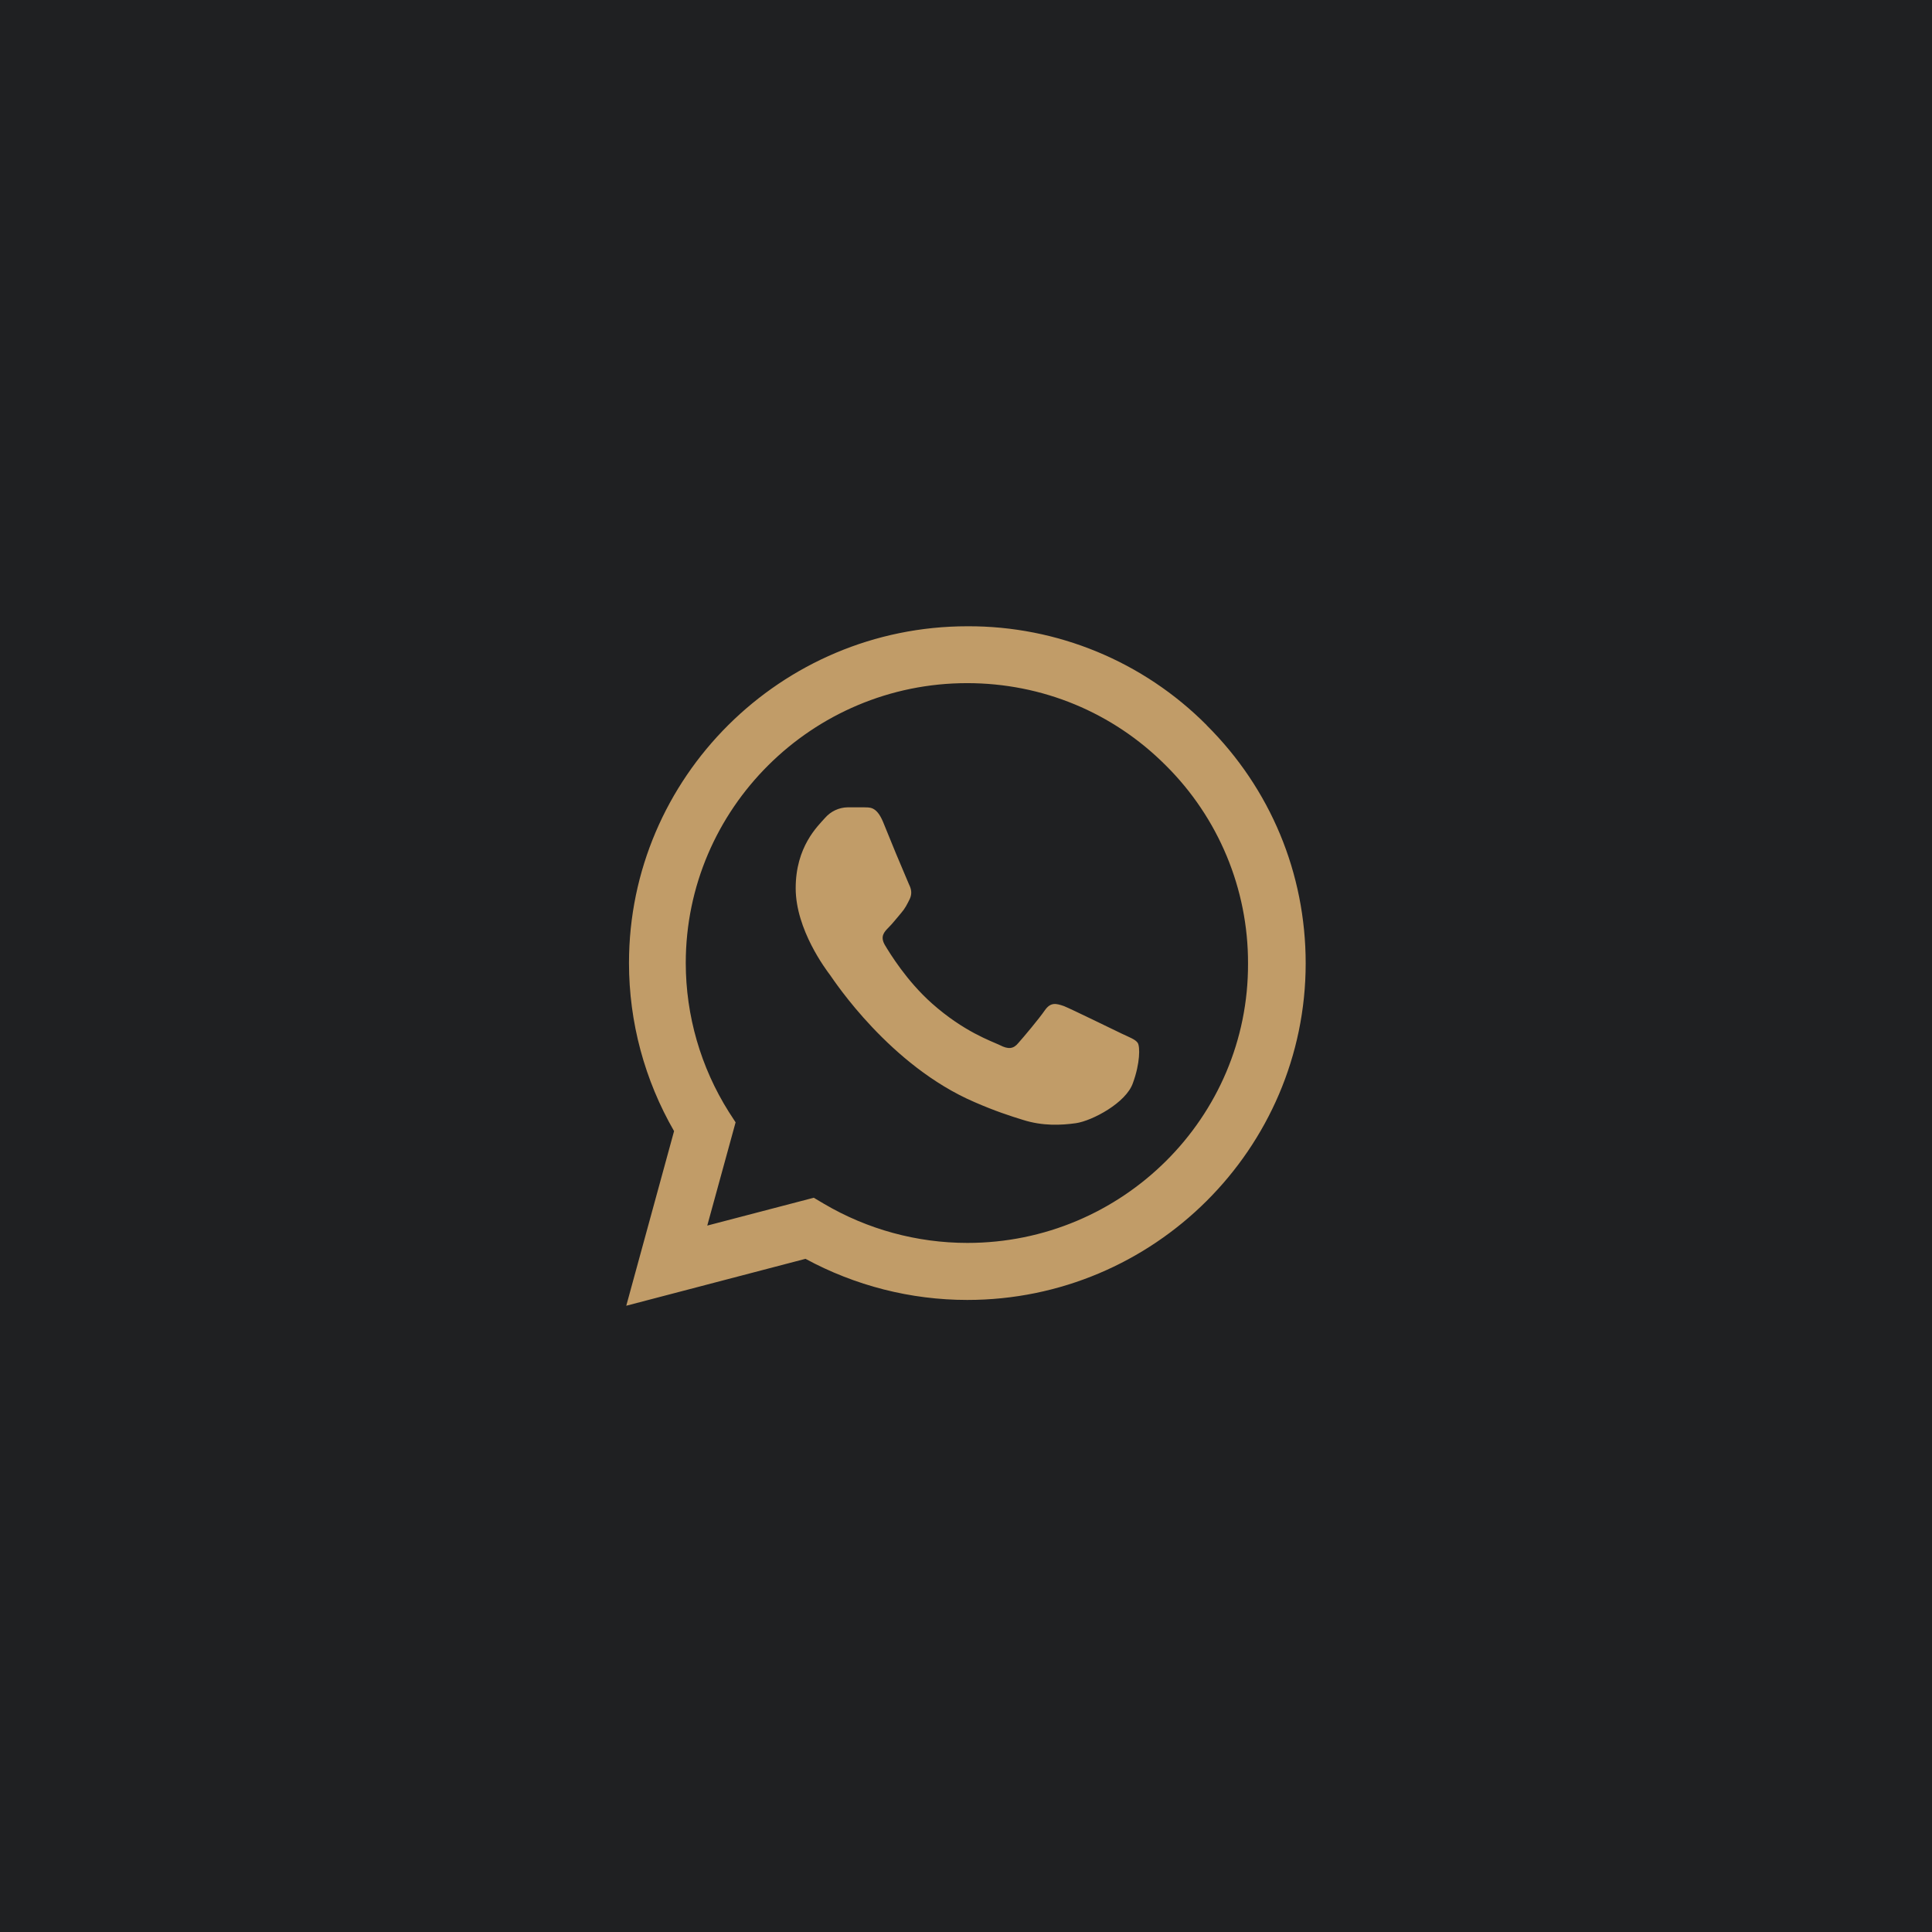
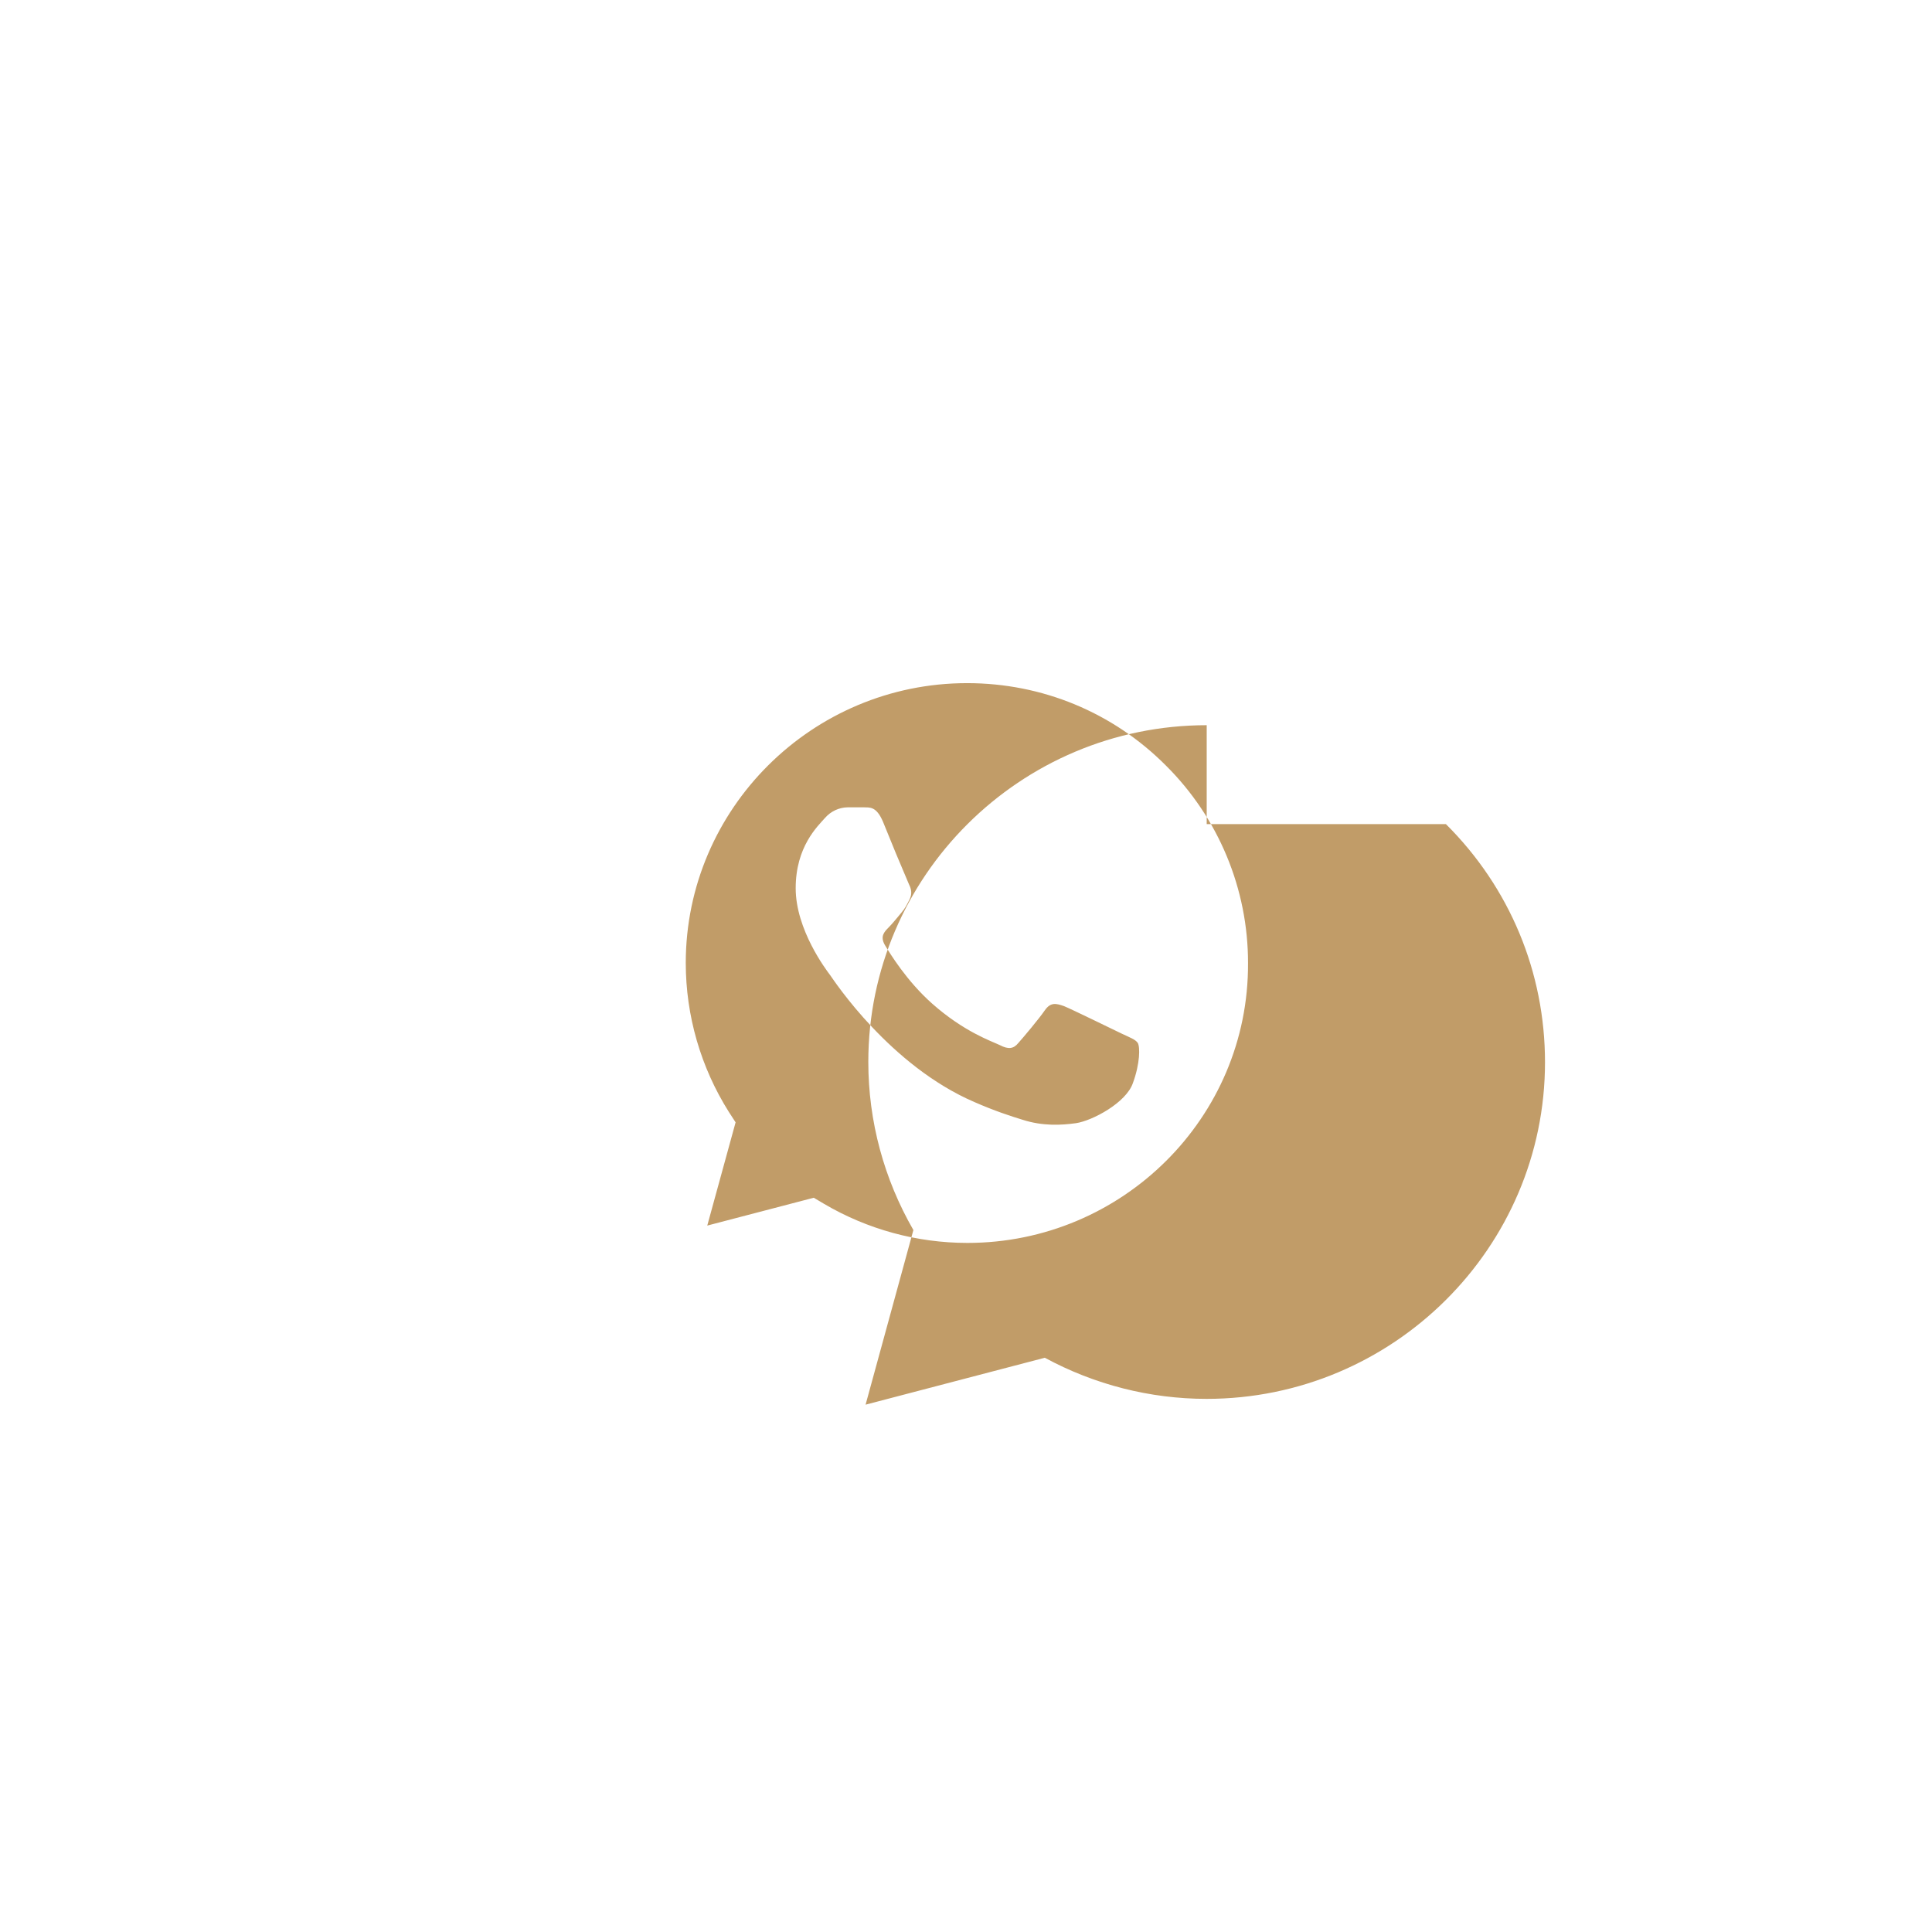
<svg xmlns="http://www.w3.org/2000/svg" version="1.1" id="Layer_1" x="0px" y="0px" width="39px" height="39px" viewBox="0 0 39 39" enable-background="new 0 0 39 39" xml:space="preserve">
-   <rect x="0.469" y="0.469" fill="#1F2022" stroke="#1F2022" stroke-miterlimit="10" width="38.063" height="38.063" />
-   <path fill="#C19C68" d="M24.359,14.639c-1.278-1.286-3.018-2.005-4.831-1.997c-3.764,0.001-6.831,3.053-6.831,6.797  c0,1.199,0.317,2.365,0.91,3.394l-0.965,3.525l3.618-0.947c1,0.542,2.122,0.83,3.266,0.83c3.763,0,6.831-3.051,6.831-6.795  c0-1.818-0.711-3.525-2-4.807H24.359z M19.529,25.09c-1.02,0-2.02-0.274-2.895-0.789l-0.207-0.123l-2.15,0.562l0.572-2.084  l-0.138-0.213c-0.566-0.899-0.867-1.94-0.868-3.003c0-3.113,2.55-5.65,5.679-5.65c1.516,0,2.942,0.59,4.009,1.659  c1.066,1.057,1.666,2.497,1.662,3.998C25.207,22.559,22.656,25.09,19.529,25.09L19.529,25.09z M22.643,20.865  c-0.172-0.082-1.013-0.494-1.164-0.555c-0.158-0.055-0.269-0.084-0.386,0.082c-0.117,0.171-0.44,0.555-0.538,0.664  c-0.096,0.117-0.199,0.131-0.372,0.041c-0.172-0.082-0.723-0.267-1.371-0.842c-0.51-0.454-0.848-1.009-0.951-1.181  c-0.097-0.171-0.014-0.26,0.075-0.35c0.076-0.075,0.173-0.198,0.255-0.294c0.083-0.096,0.118-0.172,0.173-0.281  c0.055-0.117,0.027-0.213-0.014-0.295c-0.18-0.419-0.354-0.839-0.524-1.262c-0.138-0.33-0.282-0.288-0.386-0.295h-0.33  c-0.175,0.003-0.34,0.081-0.455,0.213c-0.152,0.171-0.593,0.583-0.593,1.42c0,0.836,0.613,1.645,0.696,1.755  c0.083,0.116,1.206,1.829,2.915,2.563c0.407,0.178,0.724,0.281,0.972,0.357c0.406,0.13,0.779,0.109,1.075,0.068  c0.33-0.049,1.013-0.412,1.149-0.81c0.146-0.397,0.146-0.733,0.098-0.81C22.919,20.982,22.816,20.947,22.643,20.865z" />
+   <path fill="#C19C68" d="M24.359,14.639c-3.764,0.001-6.831,3.053-6.831,6.797  c0,1.199,0.317,2.365,0.91,3.394l-0.965,3.525l3.618-0.947c1,0.542,2.122,0.83,3.266,0.83c3.763,0,6.831-3.051,6.831-6.795  c0-1.818-0.711-3.525-2-4.807H24.359z M19.529,25.09c-1.02,0-2.02-0.274-2.895-0.789l-0.207-0.123l-2.15,0.562l0.572-2.084  l-0.138-0.213c-0.566-0.899-0.867-1.94-0.868-3.003c0-3.113,2.55-5.65,5.679-5.65c1.516,0,2.942,0.59,4.009,1.659  c1.066,1.057,1.666,2.497,1.662,3.998C25.207,22.559,22.656,25.09,19.529,25.09L19.529,25.09z M22.643,20.865  c-0.172-0.082-1.013-0.494-1.164-0.555c-0.158-0.055-0.269-0.084-0.386,0.082c-0.117,0.171-0.44,0.555-0.538,0.664  c-0.096,0.117-0.199,0.131-0.372,0.041c-0.172-0.082-0.723-0.267-1.371-0.842c-0.51-0.454-0.848-1.009-0.951-1.181  c-0.097-0.171-0.014-0.26,0.075-0.35c0.076-0.075,0.173-0.198,0.255-0.294c0.083-0.096,0.118-0.172,0.173-0.281  c0.055-0.117,0.027-0.213-0.014-0.295c-0.18-0.419-0.354-0.839-0.524-1.262c-0.138-0.33-0.282-0.288-0.386-0.295h-0.33  c-0.175,0.003-0.34,0.081-0.455,0.213c-0.152,0.171-0.593,0.583-0.593,1.42c0,0.836,0.613,1.645,0.696,1.755  c0.083,0.116,1.206,1.829,2.915,2.563c0.407,0.178,0.724,0.281,0.972,0.357c0.406,0.13,0.779,0.109,1.075,0.068  c0.33-0.049,1.013-0.412,1.149-0.81c0.146-0.397,0.146-0.733,0.098-0.81C22.919,20.982,22.816,20.947,22.643,20.865z" />
</svg>